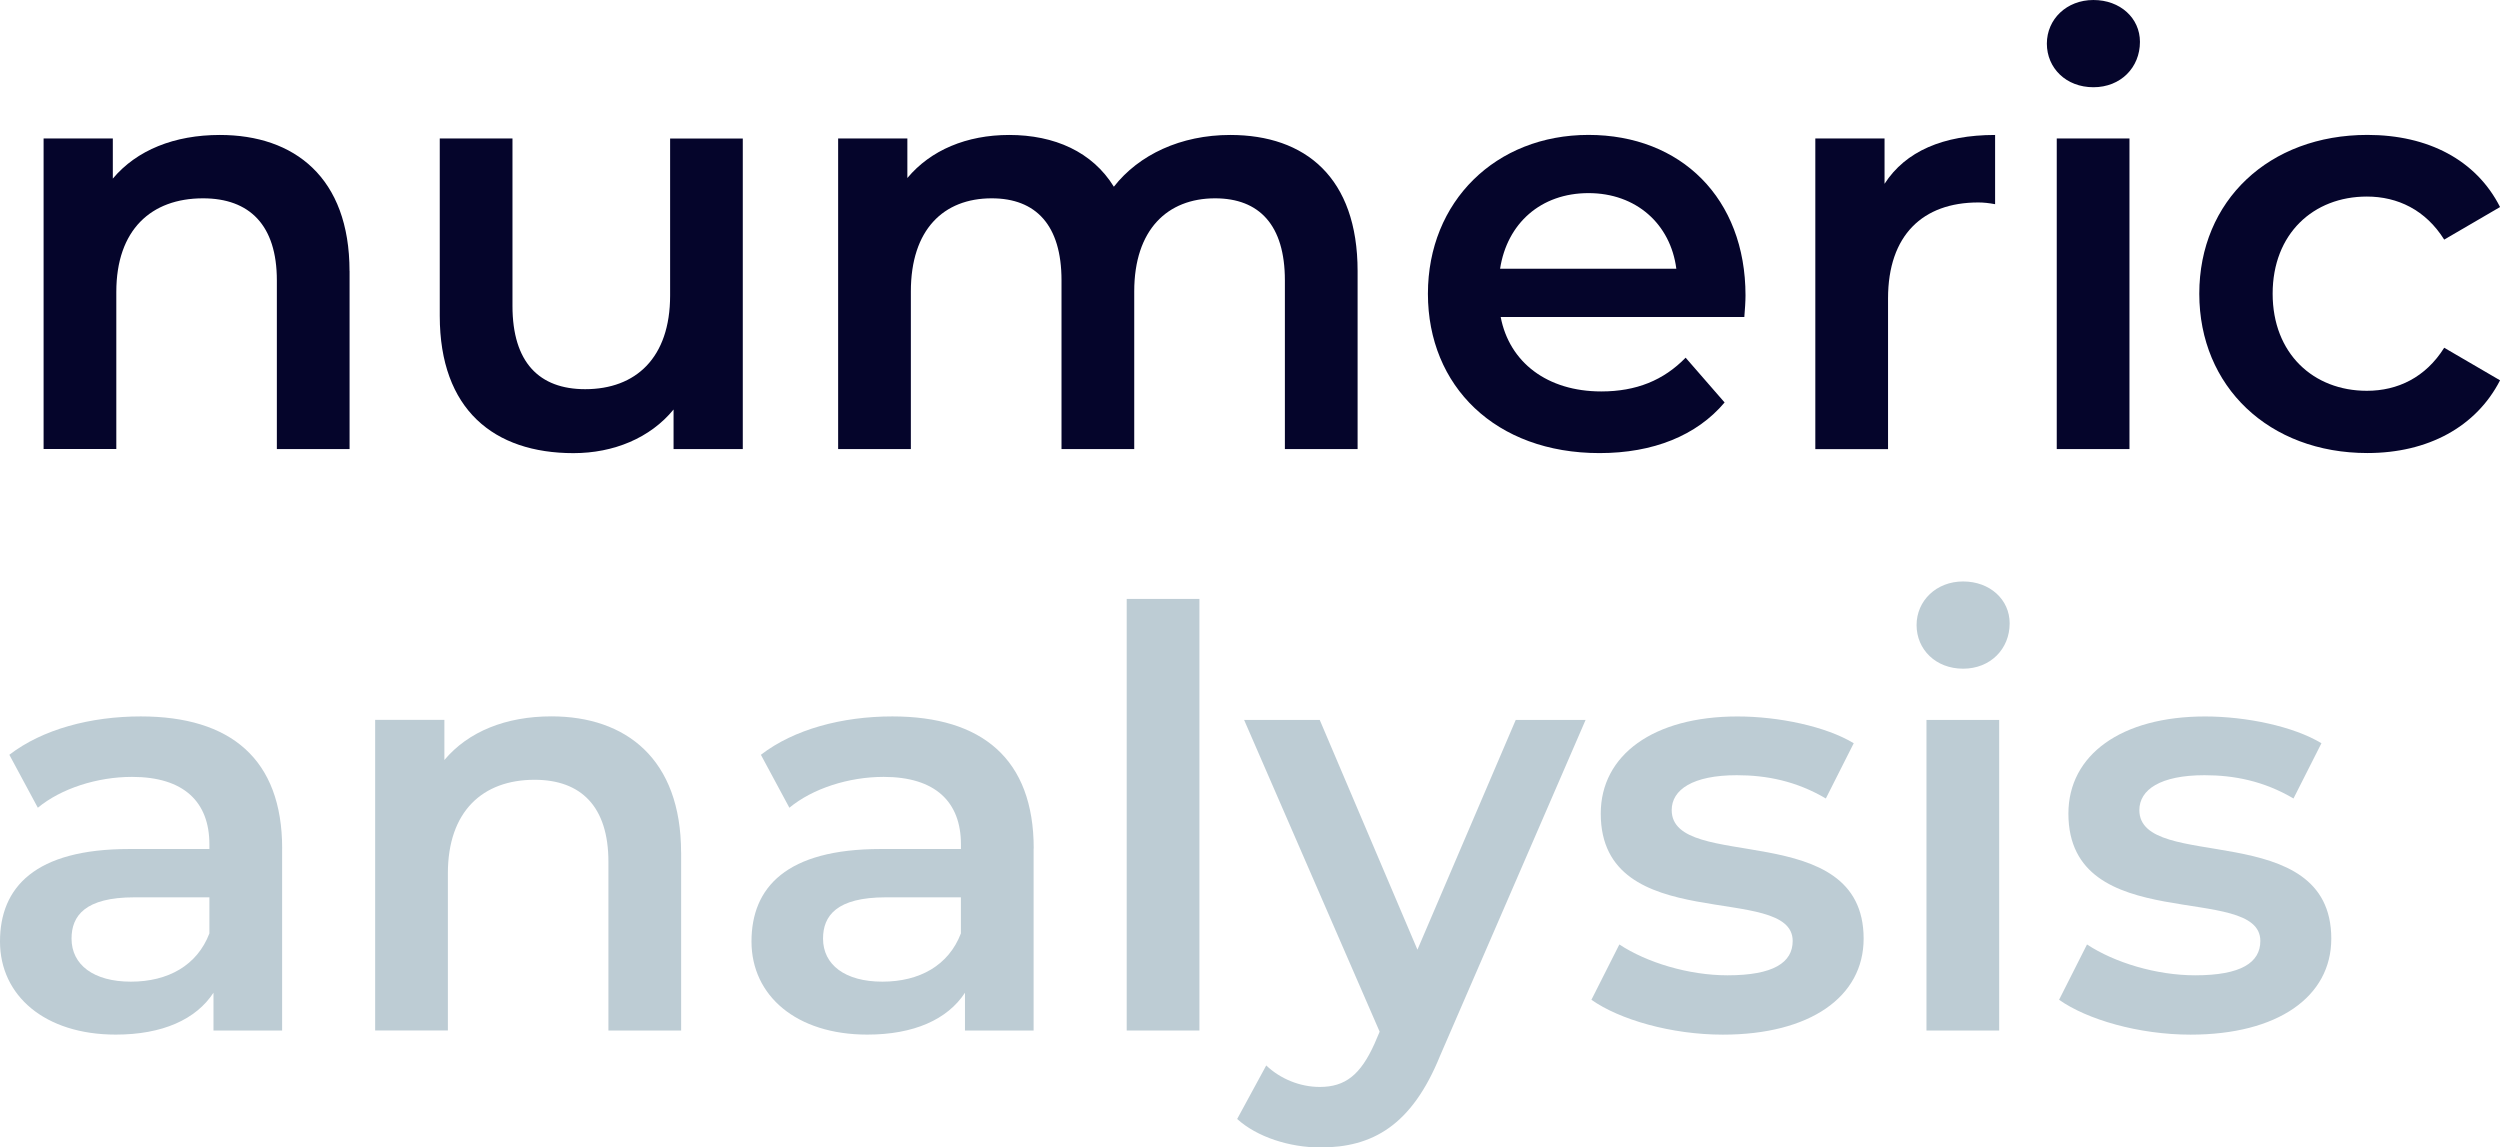
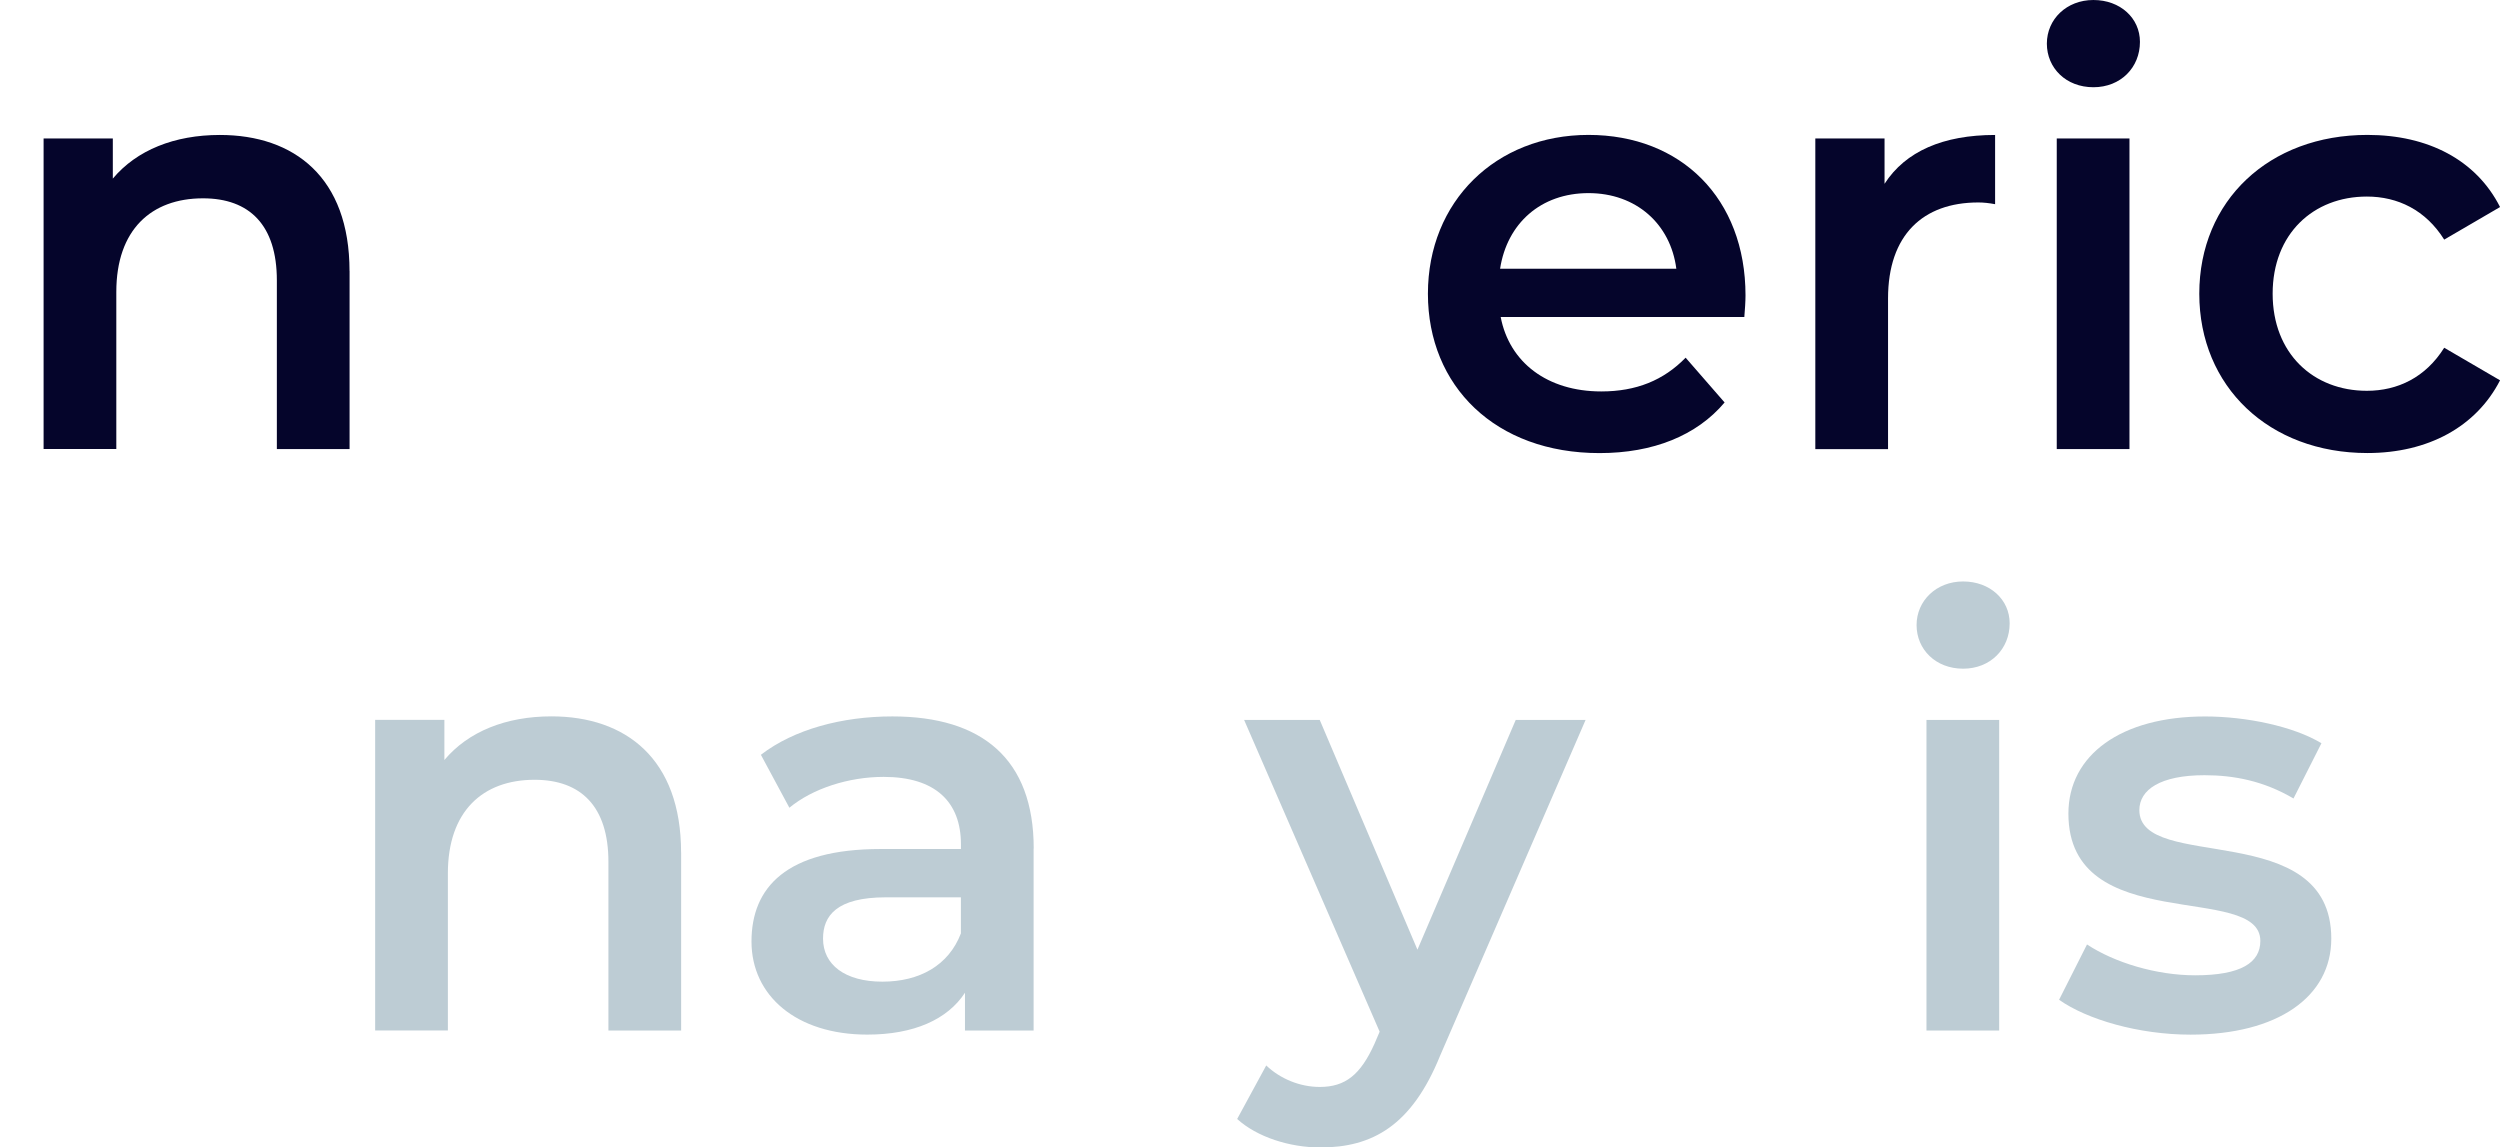
<svg xmlns="http://www.w3.org/2000/svg" id="Layer_1" data-name="Layer 1" viewBox="0 0 508.12 233.21">
  <defs>
    <style>
      .cls-1 {
        fill: #bdccd4;
      }

      .cls-1, .cls-2 {
        stroke-width: 0px;
      }

      .cls-2 {
        fill: #05052b;
      }

      .cls-3 {
        isolation: isolate;
      }
    </style>
  </defs>
  <g class="cls-3">
    <path class="cls-2" d="M71.05,55.09v36.18h-14.78v-34.29c0-11.23-5.56-16.67-15.01-16.67-10.52,0-17.62,6.38-17.62,19.03v31.92h-14.78V28.14h14.07v8.16c4.85-5.79,12.53-8.87,21.75-8.87,15.13,0,26.36,8.63,26.36,27.67Z" />
-     <path class="cls-2" d="M150.97,28.14v63.13h-14.07v-8.04c-4.73,5.79-12.18,8.87-20.33,8.87-16.2,0-27.19-8.87-27.19-27.9V28.14h14.78v34.05c0,11.47,5.44,16.91,14.78,16.91,10.29,0,17.26-6.38,17.26-19.03v-31.92h14.78Z" />
-     <path class="cls-2" d="M275.93,55.09v36.18h-14.78v-34.29c0-11.23-5.2-16.67-14.19-16.67-9.69,0-16.43,6.38-16.43,18.92v32.04h-14.78v-34.29c0-11.23-5.2-16.67-14.19-16.67-9.81,0-16.43,6.38-16.43,18.92v32.04h-14.78V28.14h14.07v8.04c4.73-5.67,12.06-8.75,20.69-8.75,9.22,0,16.91,3.43,21.28,10.52,5.08-6.5,13.6-10.52,23.65-10.52,15.25,0,25.89,8.63,25.89,27.67Z" />
    <path class="cls-2" d="M354.55,64.43h-49.54c1.77,9.22,9.46,15.13,20.45,15.13,7.09,0,12.65-2.25,17.14-6.86l7.92,9.1c-5.67,6.74-14.54,10.29-25.42,10.29-21.16,0-34.88-13.6-34.88-32.39s13.83-32.28,32.63-32.28,31.92,12.89,31.92,32.63c0,1.18-.12,2.96-.24,4.37ZM304.89,54.62h35.82c-1.18-9.1-8.16-15.37-17.85-15.37s-16.55,6.15-17.97,15.37Z" />
    <path class="cls-2" d="M405.5,27.43v14.07c-1.3-.24-2.36-.35-3.43-.35-11.23,0-18.33,6.62-18.33,19.51v30.62h-14.78V28.14h14.07v9.22c4.26-6.62,11.94-9.93,22.46-9.93Z" />
    <path class="cls-2" d="M416.02,8.87c0-4.97,4.02-8.87,9.46-8.87s9.46,3.66,9.46,8.51c0,5.2-3.9,9.22-9.46,9.22s-9.46-3.9-9.46-8.87ZM418.03,28.14h14.78v63.13h-14.78V28.14Z" />
    <path class="cls-2" d="M447,59.7c0-18.92,14.19-32.28,34.17-32.28,12.3,0,22.11,5.08,26.96,14.66l-11.35,6.62c-3.78-6.03-9.46-8.75-15.72-8.75-10.88,0-19.15,7.57-19.15,19.74s8.28,19.74,19.15,19.74c6.27,0,11.94-2.72,15.72-8.75l11.35,6.62c-4.85,9.46-14.66,14.78-26.96,14.78-19.98,0-34.17-13.48-34.17-32.39Z" />
  </g>
  <g class="cls-3">
-     <path class="cls-1" d="M57.34,172.45v37h-13.95v-7.68c-3.55,5.44-10.4,8.51-19.86,8.51-14.42,0-23.53-7.92-23.53-18.92s7.09-18.8,26.25-18.8h16.31v-.95c0-8.63-5.2-13.71-15.72-13.71-7.09,0-14.42,2.36-19.15,6.27l-5.79-10.76c6.74-5.2,16.55-7.8,26.72-7.8,18.21,0,28.73,8.63,28.73,26.84ZM42.56,189.71v-7.33h-15.25c-10.05,0-12.77,3.78-12.77,8.39,0,5.32,4.49,8.75,12.06,8.75s13.48-3.31,15.96-9.81Z" />
    <path class="cls-1" d="M138.44,173.27v36.18h-14.78v-34.29c0-11.23-5.56-16.67-15.01-16.67-10.52,0-17.62,6.38-17.62,19.03v31.92h-14.78v-63.13h14.07v8.16c4.85-5.79,12.53-8.87,21.75-8.87,15.13,0,26.36,8.63,26.36,27.67Z" />
    <path class="cls-1" d="M210.08,172.45v37h-13.95v-7.68c-3.55,5.44-10.4,8.51-19.86,8.51-14.42,0-23.53-7.92-23.53-18.92s7.09-18.8,26.25-18.8h16.32v-.95c0-8.63-5.2-13.71-15.72-13.71-7.09,0-14.42,2.36-19.15,6.27l-5.79-10.76c6.74-5.2,16.55-7.8,26.72-7.8,18.21,0,28.73,8.63,28.73,26.84ZM195.3,189.71v-7.33h-15.25c-10.05,0-12.77,3.78-12.77,8.39,0,5.32,4.49,8.75,12.06,8.75s13.48-3.31,15.96-9.81Z" />
-     <path class="cls-1" d="M229,121.73h14.78v87.72h-14.78v-87.72Z" />
    <path class="cls-1" d="M322.27,146.32l-29.56,68.22c-5.79,14.3-13.83,18.68-24.35,18.68-6.27,0-12.89-2.13-16.91-5.79l5.91-10.88c2.84,2.72,6.86,4.37,10.88,4.37,5.2,0,8.28-2.48,11.11-8.75l1.06-2.48-27.55-63.37h15.37l19.86,46.7,19.98-46.7h14.19Z" />
-     <path class="cls-1" d="M323.46,203.19l5.67-11.23c5.56,3.67,14.07,6.27,21.99,6.27,9.34,0,13.24-2.6,13.24-6.98,0-12.06-39.01-.71-39.01-25.89,0-11.94,10.76-19.74,27.78-19.74,8.39,0,17.97,2.01,23.64,5.44l-5.67,11.23c-6.03-3.55-12.06-4.73-18.09-4.73-8.99,0-13.24,2.96-13.24,7.09,0,12.77,39.01,1.42,39.01,26.13,0,11.82-10.88,19.51-28.61,19.51-10.52,0-21.04-3.07-26.72-7.09Z" />
    <path class="cls-1" d="M389.54,127.05c0-4.96,4.02-8.87,9.46-8.87s9.46,3.67,9.46,8.51c0,5.2-3.9,9.22-9.46,9.22s-9.46-3.9-9.46-8.87ZM391.55,146.32h14.78v63.13h-14.78v-63.13Z" />
    <path class="cls-1" d="M418.51,203.19l5.67-11.23c5.56,3.67,14.07,6.27,21.99,6.27,9.34,0,13.24-2.6,13.24-6.98,0-12.06-39.01-.71-39.01-25.89,0-11.94,10.76-19.74,27.78-19.74,8.39,0,17.97,2.01,23.65,5.44l-5.68,11.23c-6.03-3.55-12.06-4.73-18.09-4.73-8.99,0-13.24,2.96-13.24,7.09,0,12.77,39.01,1.42,39.01,26.13,0,11.82-10.88,19.51-28.61,19.51-10.52,0-21.04-3.07-26.72-7.09Z" />
  </g>
</svg>